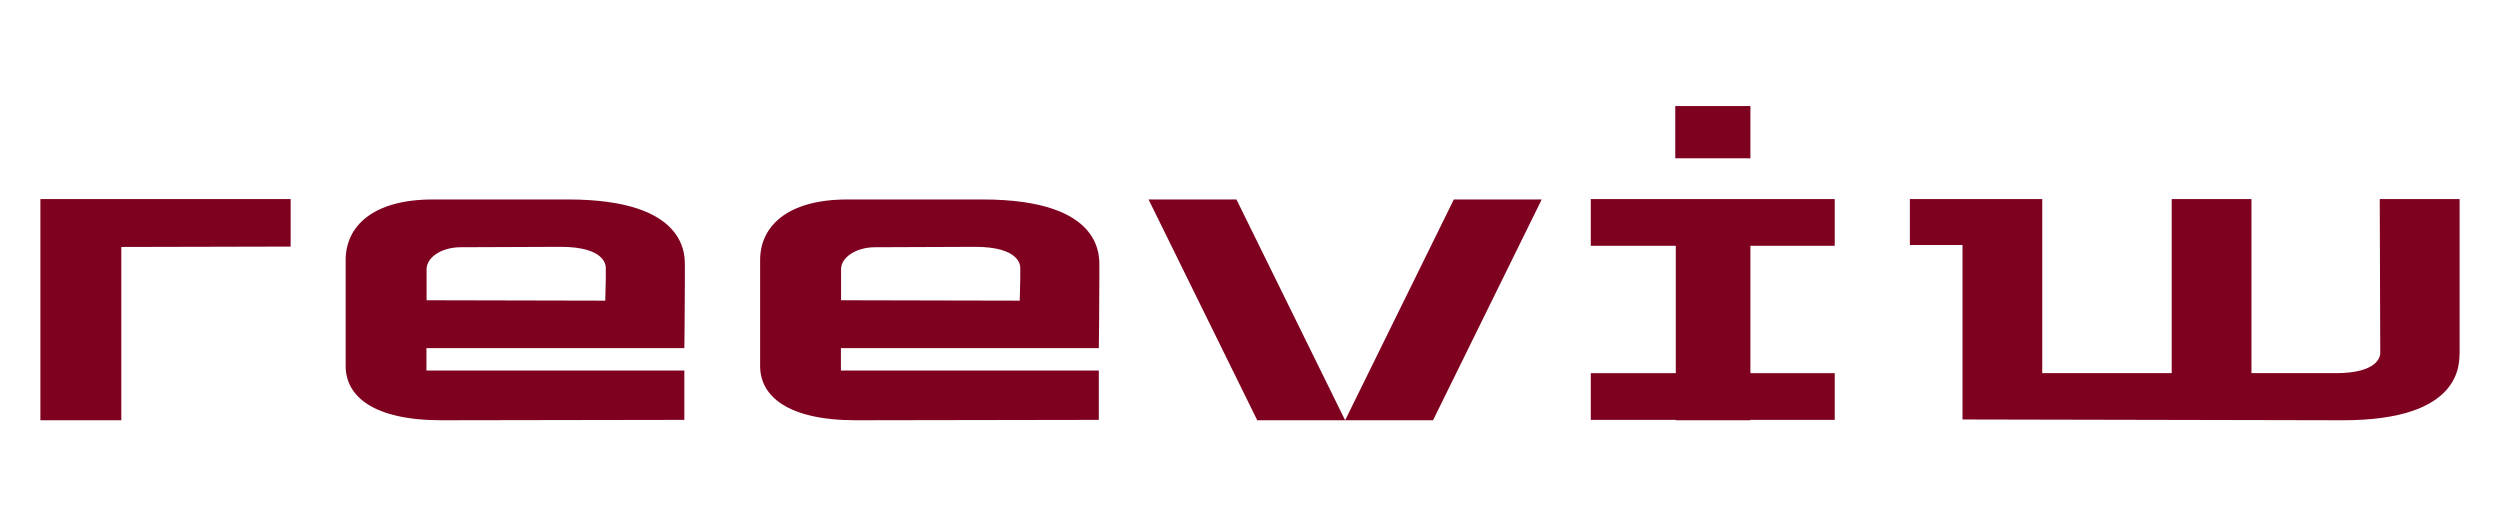
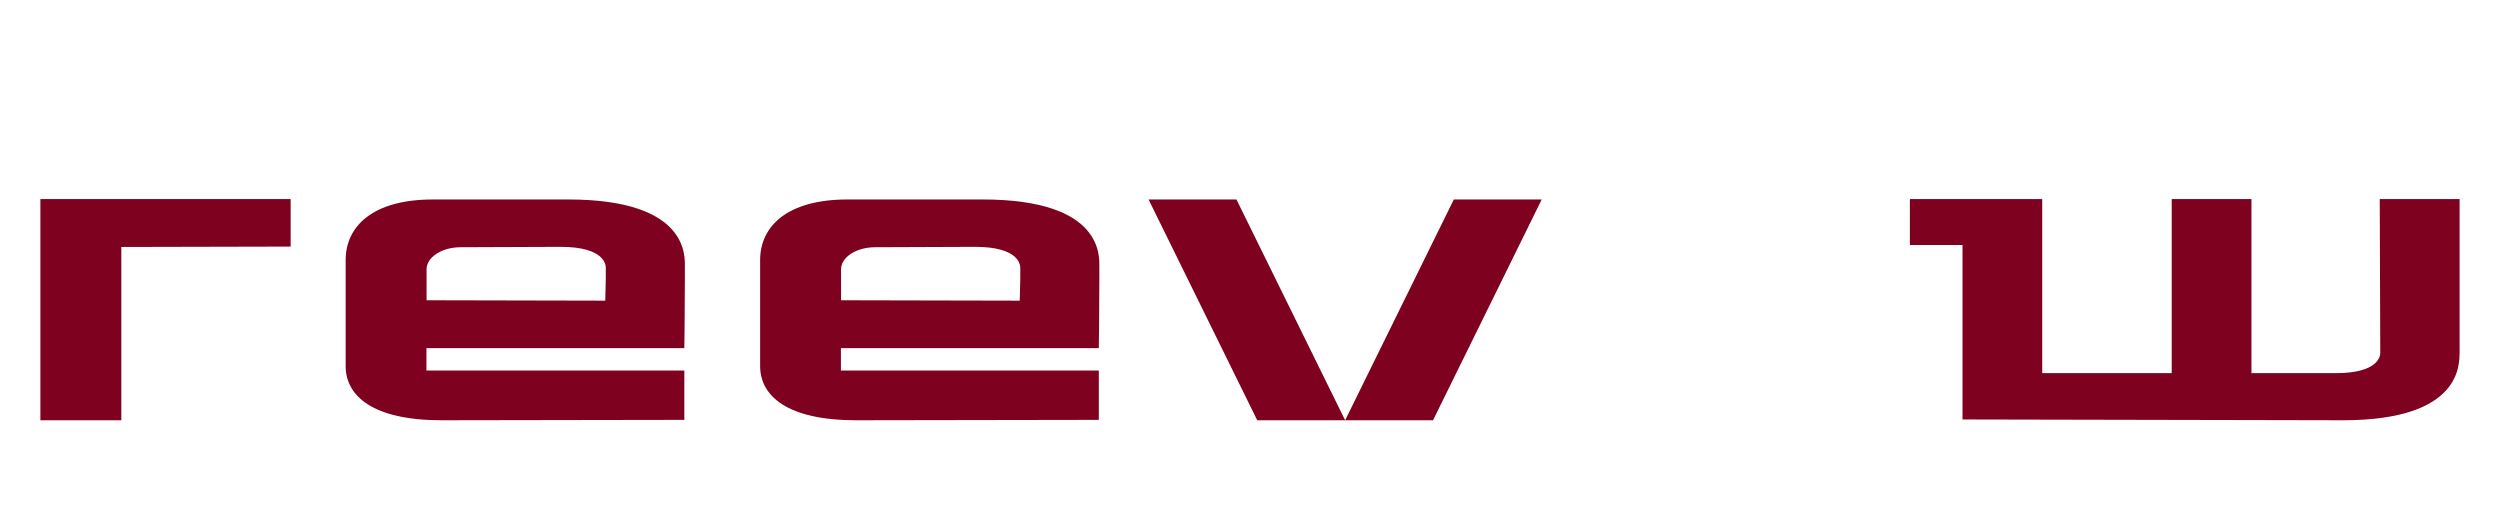
<svg xmlns="http://www.w3.org/2000/svg" id="Layer_1" data-name="Layer 1" viewBox="0 0 190 40">
  <defs>
    <style>
      .cls-1 {
        fill: #7e011f;
      }
    </style>
  </defs>
  <path class="cls-1" d="M22.09,18.74l-12.87,.03v13.17H3.07V15.13H22.09v3.6Z" />
  <path class="cls-1" d="M43.18,15.16c9.23,0,8.87,4.37,8.87,5.17v.88c0,2.55-.04,5.25-.04,5.25h-19.6v1.7h19.6v3.75l-18.45,.03c-5.23,0-7.29-1.85-7.29-4.12v-8.06c0-2.53,2.02-4.6,6.63-4.6h10.28Zm2.86,5.19c0-.17-.04-1.59-3.43-1.59l-7.6,.03c-1.45,0-2.59,.77-2.59,1.67v2.36l13.58,.03,.04-1.65v-.85Z" />
  <path class="cls-1" d="M74.68,15.16c9.23,0,8.87,4.37,8.87,5.17v.88c0,2.55-.04,5.25-.04,5.25h-19.6v1.7h19.6v3.75l-18.45,.03c-5.23,0-7.29-1.85-7.29-4.12v-8.06c0-2.53,2.02-4.6,6.63-4.6h10.28Zm2.86,5.19c0-.17-.04-1.59-3.43-1.59l-7.6,.03c-1.45,0-2.59,.77-2.59,1.67v2.36l13.58,.03,.04-1.65v-.85Z" />
  <path class="cls-1" d="M95.55,31.94l-8.26-16.78h6.68l8.26,16.78h-6.68Zm6.68,0l8.26-16.78h6.68l-8.26,16.78h-6.68Z" />
-   <path class="cls-1" d="M139.44,18.68h-6.41v9.68h6.41v3.55h-6.41v.03h-5.67v-.03h-6.46v-3.55h6.46v-9.68h-6.46v-3.55h18.54v3.55Zm-6.41-10.62v3.97h-5.71v-3.97h5.71Z" />
  <path class="cls-1" d="M180.87,15.13h6.06v11.67c-.04,.79,.26,5.14-8.87,5.14l-28.91-.06v-13.26h-4v-3.49h10.06v13.23h9.84V15.13h6.06v13.23h6.41c3.21,0,3.38-1.28,3.38-1.53l-.04-11.69Z" />
</svg>